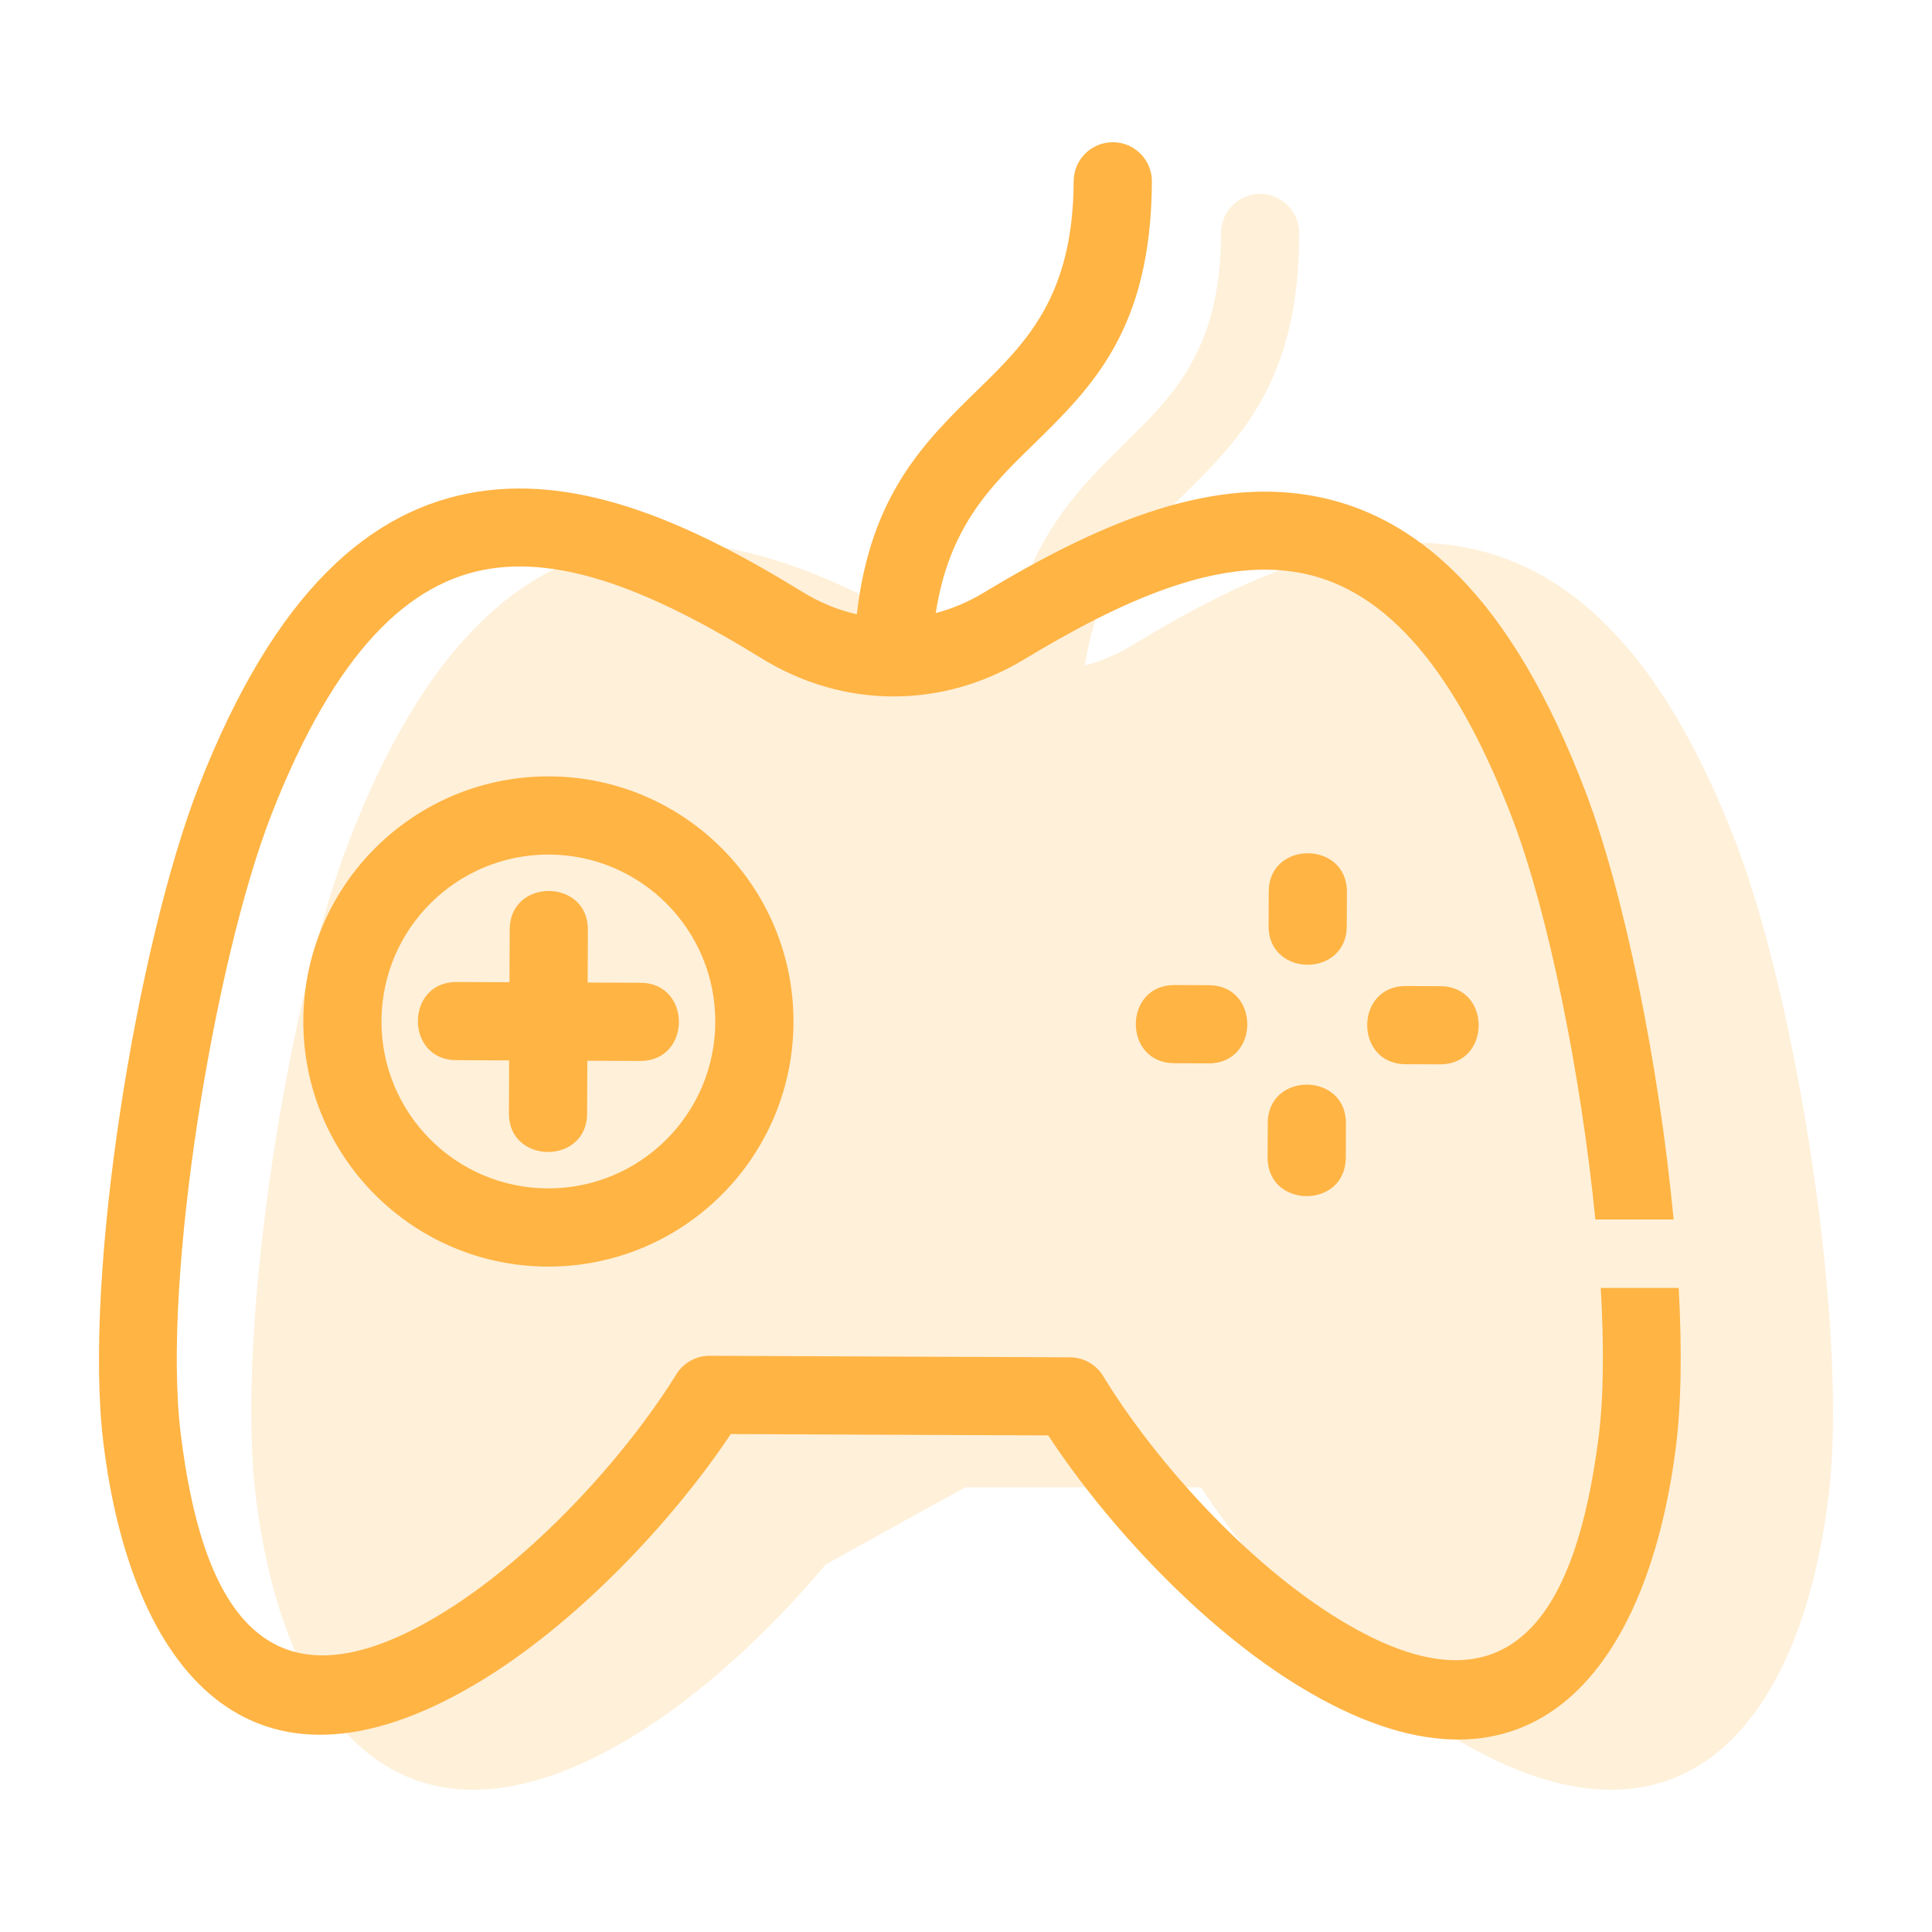
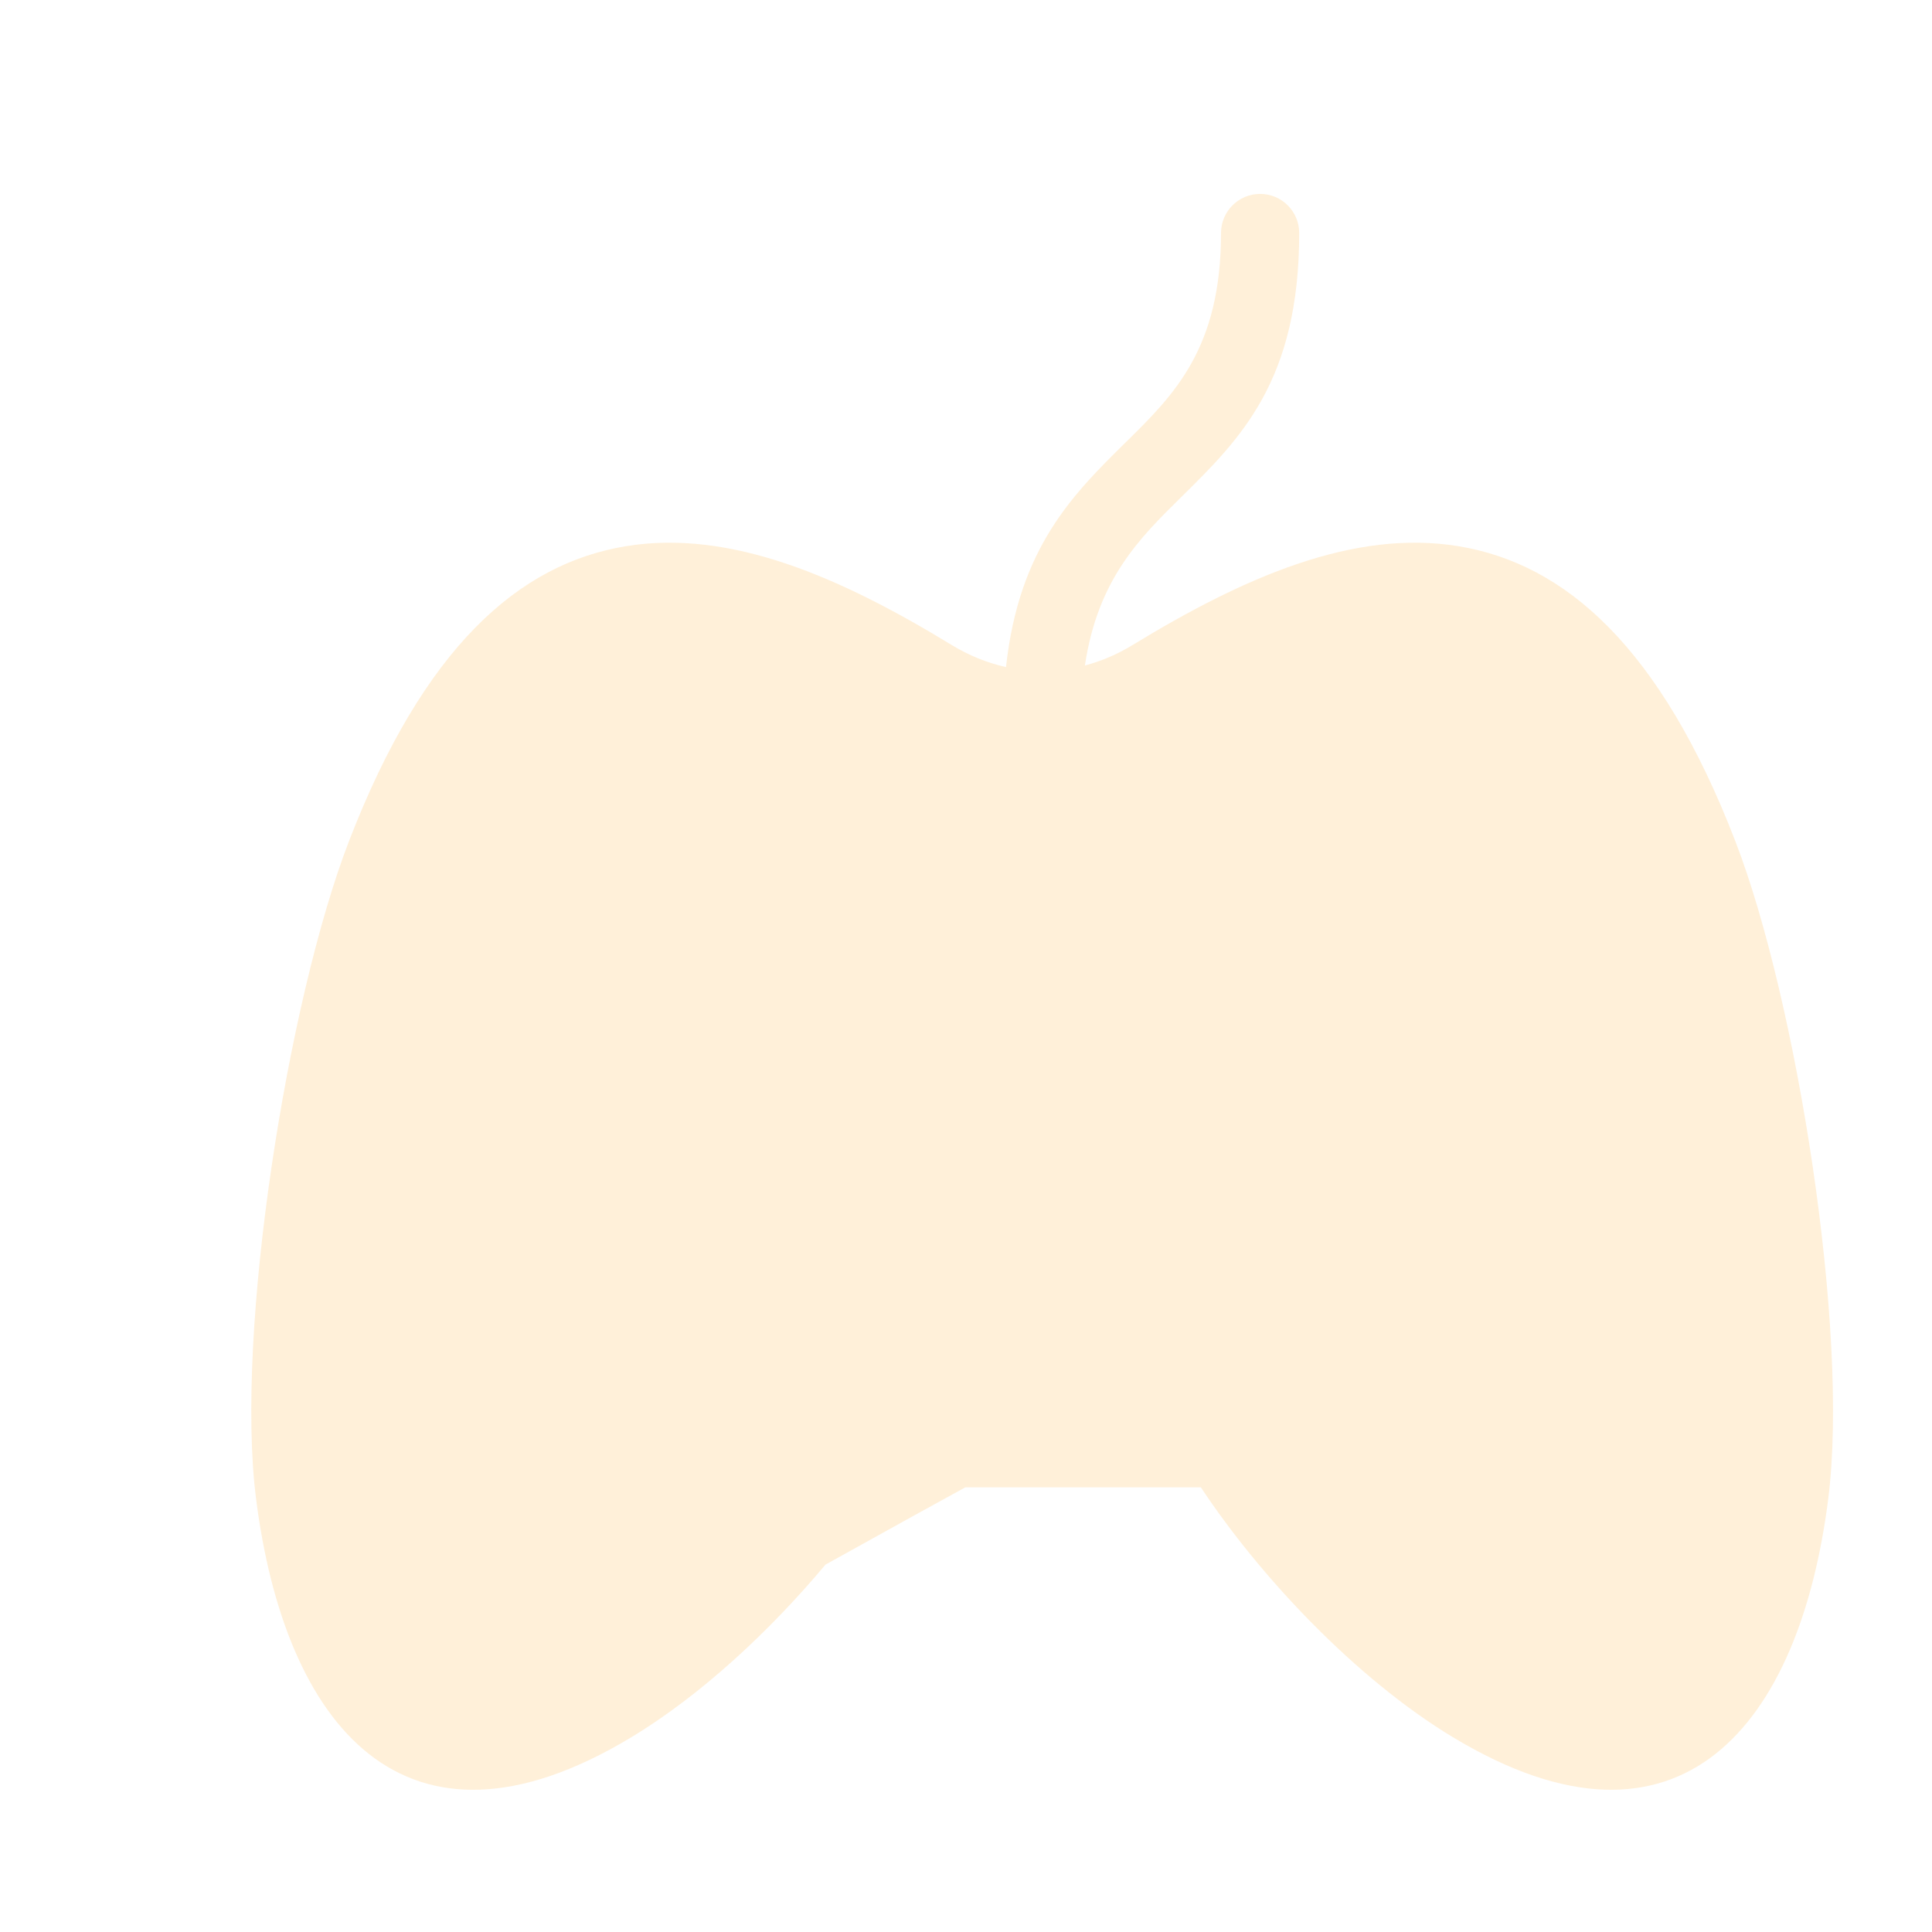
<svg xmlns="http://www.w3.org/2000/svg" width="60" height="60" viewBox="0 0 60 60" fill="none">
  <path opacity="0.2" fill-rule="evenodd" clip-rule="evenodd" d="M19.586 53.964C21.776 52.647 23.928 50.631 25.637 48.59C26.011 48.383 26.383 48.177 26.752 47.972L26.766 47.964L26.766 47.964C27.885 47.343 28.974 46.739 29.978 46.191H37.294C39.101 48.923 42.086 52.124 45.143 53.964C52.192 58.204 55.895 53.554 56.779 46.535C57.434 41.355 55.802 31.077 53.897 26.136C51.566 20.09 48.609 17.508 45.295 16.963C42.043 16.428 38.627 17.926 35.18 20.028C34.703 20.32 34.203 20.533 33.693 20.667C34.092 17.991 35.392 16.711 36.675 15.447L36.675 15.447C38.526 13.624 40.348 11.828 40.348 7.236C40.348 6.566 39.805 6.022 39.134 6.022C38.464 6.022 37.92 6.566 37.92 7.236C37.92 10.821 36.46 12.26 34.978 13.72L34.977 13.721L34.976 13.721C33.324 15.35 31.648 17.001 31.242 20.717C30.662 20.588 30.092 20.358 29.55 20.028C26.103 17.926 22.687 16.428 19.435 16.963C16.121 17.508 13.164 20.09 10.833 26.136C8.928 31.078 7.296 41.354 7.951 46.535C8.836 53.553 12.539 58.205 19.586 53.964Z" fill="#FFB444" />
-   <path fill-rule="evenodd" clip-rule="evenodd" d="M22.041 42.105L27.635 42.129L33.228 42.153C33.678 42.155 34.07 42.401 34.278 42.765C35.861 45.353 38.714 48.546 41.622 50.312C47.041 53.604 48.959 49.908 49.639 44.69C49.805 43.424 49.817 41.795 49.713 39.999H52.134C52.237 41.897 52.217 43.63 52.038 45.004C51.123 52.019 47.4 56.653 40.37 52.384C37.32 50.531 34.349 47.317 32.554 44.578L22.695 44.536C20.878 47.26 17.879 50.449 14.813 52.276C7.748 56.486 4.064 51.819 3.209 44.797C2.577 39.614 4.252 29.344 6.177 24.41C8.534 18.374 11.502 15.806 14.818 15.274C18.073 14.753 21.482 16.265 24.92 18.382C25.461 18.715 26.03 18.947 26.61 19.078C27.031 15.364 28.714 13.72 30.373 12.098L30.373 12.098L30.375 12.097C31.863 10.643 33.329 9.211 33.344 5.625C33.347 4.955 33.893 4.414 34.563 4.417C35.234 4.419 35.776 4.965 35.773 5.636C35.753 10.228 33.923 12.016 32.065 13.831L32.064 13.832C30.776 15.089 29.471 16.364 29.061 19.038C29.571 18.906 30.072 18.695 30.55 18.406C34.006 16.318 37.428 14.834 40.679 15.383C43.99 15.943 46.936 18.537 49.242 24.593C50.444 27.751 51.526 33.082 51.975 37.872H49.545C49.1 33.364 48.079 28.342 46.981 25.456C45.035 20.344 42.752 18.189 40.279 17.772C37.745 17.344 34.825 18.653 31.803 20.479C29.245 22.024 26.195 22.011 23.651 20.445C20.644 18.593 17.735 17.259 15.197 17.666C12.721 18.063 10.42 20.198 8.431 25.293C6.655 29.843 5.028 39.735 5.61 44.504C6.246 49.727 8.132 53.439 13.58 50.193C16.514 48.445 19.405 45.259 21.005 42.679C21.235 42.308 21.634 42.104 22.041 42.105ZM36.466 33.019C34.87 33.012 34.88 30.585 36.477 30.591L37.544 30.596C39.14 30.603 39.13 33.03 37.533 33.024L36.466 33.019ZM43.652 33.05C42.056 33.043 42.066 30.615 43.662 30.622L44.729 30.626C46.326 30.633 46.316 33.061 44.719 33.054L43.652 33.05ZM39.401 27.691C39.408 26.094 41.836 26.105 41.829 27.701L41.825 28.768C41.818 30.365 39.39 30.355 39.397 28.758L39.401 27.691ZM39.371 34.877C39.378 33.28 41.806 33.29 41.799 34.887L41.794 35.954C41.788 37.551 39.36 37.541 39.367 35.944L39.371 34.877ZM14.17 32.925C12.574 32.918 12.584 30.49 14.18 30.497L15.822 30.504L15.829 28.863C15.835 27.266 18.264 27.276 18.257 28.873L18.25 30.514L19.891 30.521C21.488 30.528 21.478 32.956 19.881 32.949L18.24 32.942L18.233 34.584C18.226 36.18 15.798 36.17 15.805 34.573L15.812 32.932L14.17 32.925ZM17.063 24.111C21.266 24.129 24.66 27.552 24.642 31.755C24.624 35.959 21.202 39.352 16.998 39.335C12.795 39.317 9.402 35.894 9.42 31.691C9.437 27.487 12.859 24.094 17.063 24.111ZM17.052 26.539C14.19 26.527 11.859 28.838 11.847 31.701C11.835 34.564 14.146 36.894 17.009 36.906C19.872 36.918 22.202 34.608 22.214 31.745C22.226 28.882 19.916 26.551 17.052 26.539Z" fill="#FFB444" />
</svg>